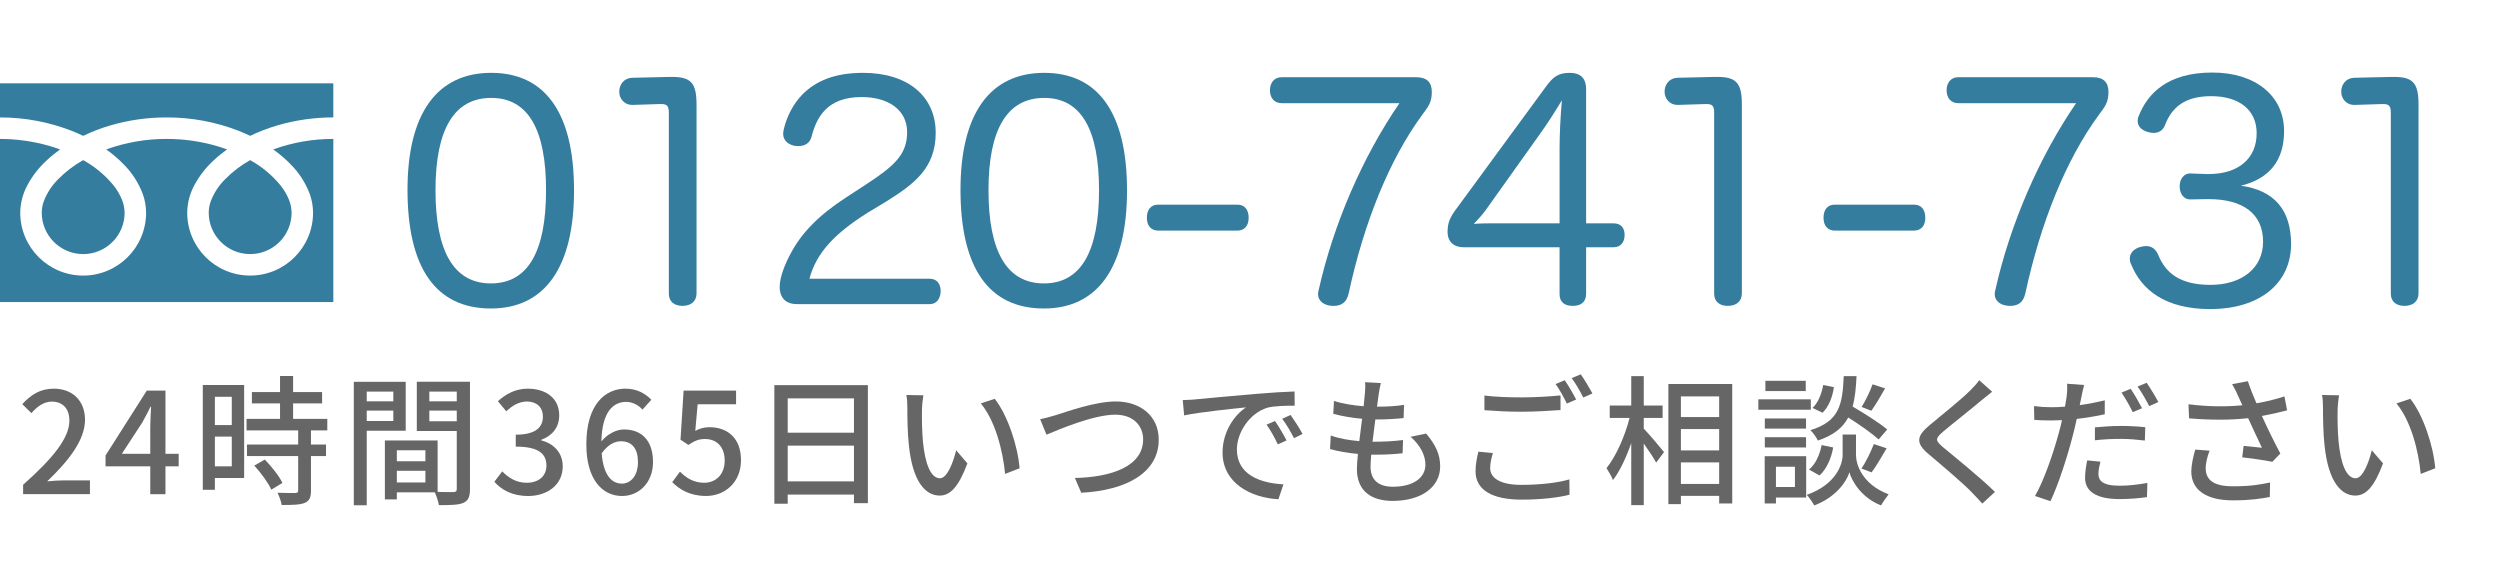
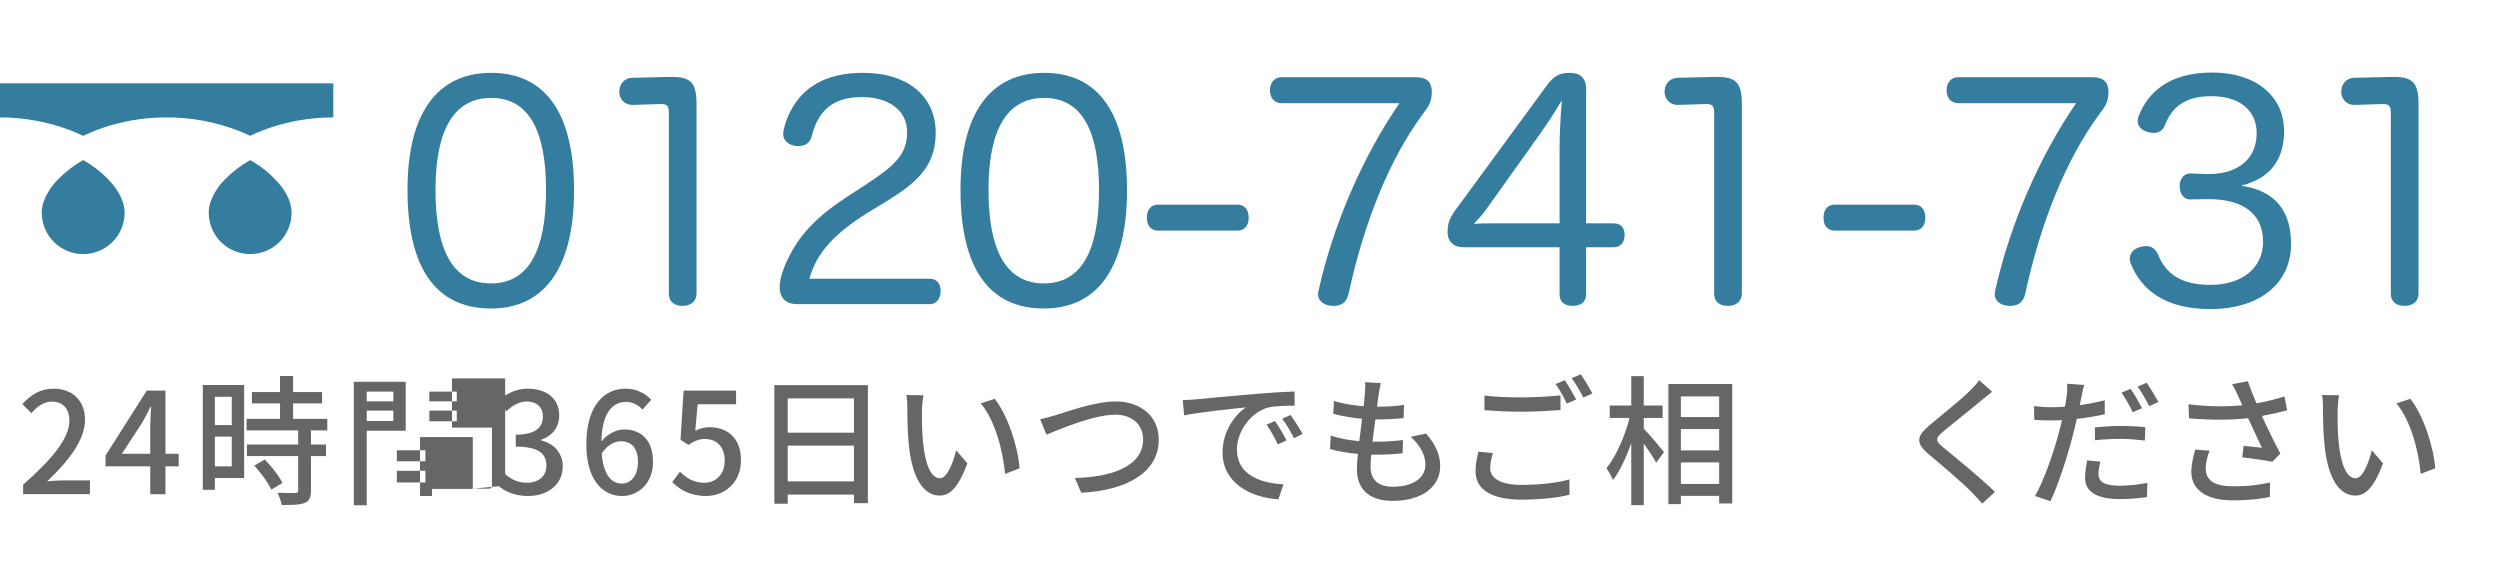
<svg xmlns="http://www.w3.org/2000/svg" id="a" width="240" height="54" viewBox="0 0 240 54">
  <defs>
    <style>.b{fill:#357d9f;}.c{fill:#666;}</style>
  </defs>
  <path class="b" d="M55.108,18.276c0,7.42-2.828,11.34-7.98,11.34-5.292,0-8.008-3.893-8.008-11.396,0-7.308,2.828-11.228,8.036-11.228,5.096,0,7.952,3.724,7.952,11.284Zm-13.3-.028c0,5.908,1.764,8.96,5.32,8.96s5.292-3.052,5.292-8.96c0-5.796-1.708-8.848-5.264-8.848-3.528,0-5.348,2.968-5.348,8.848Z" />
  <path class="b" d="M66.868,28.16c0,.812-.588,1.204-1.344,1.204-.784,0-1.316-.393-1.316-1.176V10.828c0-.616-.14-.84-.728-.84h-.112l-2.632,.084h-.056c-.728,0-1.232-.588-1.232-1.26,0-.729,.476-1.316,1.232-1.345l3.584-.084h.252c1.848,0,2.352,.616,2.352,2.66V28.16Z" />
  <path class="b" d="M89.268,26.76c.672,0,1.036,.504,1.036,1.176s-.364,1.261-1.036,1.261h-12.74c-1.064,0-1.68-.561-1.68-1.681,0-.979,.616-2.38,1.064-3.191,1.008-1.933,2.688-3.668,5.32-5.376l1.932-1.26c2.744-1.792,3.92-2.885,3.92-5.013,0-2.071-1.736-3.359-4.368-3.359-3.276,0-4.312,1.876-4.816,3.836-.168,.615-.672,.868-1.232,.868-.14,0-.28,0-.42-.028-.616-.14-1.064-.532-1.064-1.148,0-.14,.028-.279,.056-.42,.28-1.204,.896-2.464,1.848-3.416,1.26-1.231,3.024-2.016,5.768-2.016,4.256,0,6.972,2.212,6.972,5.768,0,3.416-2.156,4.956-4.704,6.553l-1.848,1.119c-3.108,1.96-4.9,3.809-5.572,6.328h11.564Z" />
  <path class="b" d="M108.195,18.276c0,7.42-2.828,11.34-7.98,11.34-5.292,0-8.008-3.893-8.008-11.396,0-7.308,2.828-11.228,8.036-11.228,5.096,0,7.952,3.724,7.952,11.284Zm-13.3-.028c0,5.908,1.764,8.96,5.32,8.96s5.292-3.052,5.292-8.96c0-5.796-1.708-8.848-5.264-8.848-3.528,0-5.348,2.968-5.348,8.848Z" />
  <path class="b" d="M118.807,19.648c.672,0,1.064,.476,1.064,1.26s-.42,1.231-1.092,1.231h-7.588c-.672,0-1.092-.447-1.092-1.231s.392-1.26,1.064-1.26h7.644Z" />
  <path class="b" d="M123.035,9.904c-.729,0-1.121-.532-1.121-1.232s.393-1.26,1.121-1.26h12.908c1.063,0,1.512,.504,1.512,1.428,0,1.008-.364,1.429-.924,2.185-3.137,4.283-5.572,10.275-7.057,17.136-.195,.896-.729,1.204-1.456,1.204h-.084c-.784-.028-1.399-.42-1.399-1.148,0-.112,.027-.252,.056-.364,1.428-6.384,4.256-12.852,7.756-17.947h-11.312Z" />
  <path class="b" d="M140.506,23.736c-.924,0-1.539-.504-1.539-1.484,0-.924,.279-1.456,.867-2.24l8.541-11.647c.672-.924,1.147-1.372,2.324-1.372,.951,0,1.567,.448,1.567,1.568v12.88h2.632c.729,0,1.064,.447,1.064,1.119,0,.645-.336,1.177-1.064,1.177h-2.632v4.479c0,.812-.532,1.148-1.288,1.148s-1.26-.336-1.26-1.12v-4.508h-9.213Zm2.072-3.5c-.308,.42-.672,.812-1.092,1.26,.616-.056,1.288-.056,1.764-.056h6.469v-7.196c0-1.316,.084-3.08,.224-4.62-.644,1.064-1.288,2.1-2.155,3.304l-5.209,7.309Z" />
  <path class="b" d="M167.219,28.16c0,.812-.588,1.204-1.344,1.204-.785,0-1.316-.393-1.316-1.176V10.828c0-.616-.141-.84-.729-.84h-.111l-2.633,.084h-.056c-.728,0-1.231-.588-1.231-1.26,0-.729,.476-1.316,1.231-1.345l3.584-.084h.252c1.849,0,2.353,.616,2.353,2.66V28.16Z" />
  <path class="b" d="M183.766,19.648c.672,0,1.064,.476,1.064,1.26s-.42,1.231-1.092,1.231h-7.588c-.672,0-1.092-.447-1.092-1.231s.392-1.26,1.063-1.26h7.644Z" />
  <path class="b" d="M187.994,9.904c-.729,0-1.121-.532-1.121-1.232s.393-1.26,1.121-1.26h12.908c1.063,0,1.512,.504,1.512,1.428,0,1.008-.364,1.429-.924,2.185-3.137,4.283-5.572,10.275-7.057,17.136-.195,.896-.729,1.204-1.456,1.204h-.084c-.784-.028-1.399-.42-1.399-1.148,0-.112,.027-.252,.056-.364,1.428-6.384,4.256-12.852,7.756-17.947h-11.312Z" />
  <path class="b" d="M210.31,19.145c-.7,.027-1.063-.589-1.063-1.261,0-.644,.363-1.26,1.063-1.231l1.512,.056h.224c2.828,0,4.593-1.484,4.593-3.92,0-2.24-1.681-3.556-4.368-3.556-2.492,0-3.779,1.036-4.452,2.828-.224,.504-.616,.699-1.063,.699-.225,0-.448-.056-.645-.111-.531-.168-.896-.532-.896-1.036,0-.168,.029-.336,.113-.504,.84-2.101,2.715-4.145,7.055-4.145,4.117,0,6.889,2.212,6.889,5.628,0,2.772-1.372,4.564-4.145,5.236,3.248,.448,4.816,2.38,4.816,5.6,0,3.696-2.912,6.244-7.783,6.244-4.229,0-6.58-1.792-7.589-4.34-.084-.168-.112-.336-.112-.504,0-.532,.393-.952,1.008-1.12,.197-.056,.393-.084,.561-.084,.504,0,.896,.252,1.148,.812,.728,1.82,2.156,2.912,5.039,2.912,2.94,0,5.041-1.567,5.041-4.144,0-2.66-1.904-4.088-5.236-4.088h-.168l-1.54,.028Z" />
  <path class="b" d="M232.178,28.16c0,.812-.588,1.204-1.344,1.204-.785,0-1.316-.393-1.316-1.176V10.828c0-.616-.141-.84-.729-.84h-.111l-2.633,.084h-.056c-.728,0-1.231-.588-1.231-1.26,0-.729,.476-1.316,1.231-1.345l3.584-.084h.252c1.849,0,2.353,.616,2.353,2.66V28.16Z" />
  <path class="c" d="M2.219,46.535c2.93-2.593,4.443-4.524,4.443-6.158,0-1.08-.581-1.823-1.688-1.823-.783,0-1.432,.5-1.958,1.107l-.878-.864c.851-.918,1.729-1.485,3.025-1.485,1.823,0,2.998,1.188,2.998,2.984,0,1.918-1.526,3.902-3.633,5.915,.513-.055,1.134-.095,1.621-.095h2.485v1.323H2.219v-.904Z" />
  <path class="c" d="M17.153,44.766h-1.269v2.674h-1.458v-2.674h-4.294v-1.04l3.957-6.226h1.796v6.063h1.269v1.202Zm-2.728-1.202v-2.606c0-.54,.054-1.377,.081-1.917h-.054c-.243,.5-.513,1.013-.797,1.525l-1.958,2.998h2.728Z" />
  <path class="c" d="M23.438,45.887h-2.809v1.134h-1.161v-10.061h3.97v8.927Zm-2.809-7.792v2.714h1.621v-2.714h-1.621Zm1.621,6.671v-2.85h-1.621v2.85h1.621Zm7.603-3.443v1.351h1.445v1.107h-1.445v3.321c0,.648-.149,.986-.594,1.175-.473,.189-1.162,.203-2.215,.203-.054-.338-.229-.824-.405-1.175,.756,.026,1.499,.026,1.702,.026,.216-.013,.284-.067,.284-.256v-3.295h-4.916v-1.107h4.916v-1.351h-4.956v-1.107h3.214v-1.485h-2.701v-1.094h2.701v-1.54h1.256v1.54h2.782v1.094h-2.782v1.485h3.282v1.107h-1.566Zm-4.43,2.795c.648,.676,1.391,1.594,1.688,2.242l-1.067,.648c-.283-.648-.985-1.607-1.634-2.31l1.013-.581Z" />
-   <path class="c" d="M35.207,41.35v7.156h-1.242v-11.856h4.983v4.7h-3.741Zm0-3.755v.932h2.552v-.932h-2.552Zm2.552,2.822v-.999h-2.552v.999h2.552Zm7.36,6.522c0,.716-.148,1.121-.635,1.337-.473,.203-1.215,.217-2.35,.217-.054-.338-.229-.878-.392-1.229h-3.646v.676h-1.148v-5.658h5.064v4.942c.662,.026,1.31,.014,1.526,.014,.243-.014,.311-.081,.311-.311v-5.551h-3.835v-4.727h5.104v10.29Zm-7.022-3.713v1.053h2.741v-1.053h-2.741Zm2.741,3.092v-1.12h-2.741v1.12h2.741Zm.378-8.724v.932h2.633v-.932h-2.633Zm2.633,2.85v-1.026h-2.633v1.026h2.633Z" />
+   <path class="c" d="M35.207,41.35v7.156h-1.242v-11.856h4.983v4.7h-3.741Zm0-3.755v.932h2.552v-.932h-2.552Zm2.552,2.822v-.999h-2.552v.999h2.552Zm7.36,6.522h-3.646v.676h-1.148v-5.658h5.064v4.942c.662,.026,1.31,.014,1.526,.014,.243-.014,.311-.081,.311-.311v-5.551h-3.835v-4.727h5.104v10.29Zm-7.022-3.713v1.053h2.741v-1.053h-2.741Zm2.741,3.092v-1.12h-2.741v1.12h2.741Zm.378-8.724v.932h2.633v-.932h-2.633Zm2.633,2.85v-1.026h-2.633v1.026h2.633Z" />
  <path class="c" d="M47.459,46.251l.756-.999c.581,.594,1.323,1.094,2.35,1.094,1.121,0,1.891-.621,1.891-1.647,0-1.107-.702-1.823-2.944-1.823v-1.147c1.958,0,2.606-.743,2.606-1.742,0-.878-.581-1.432-1.526-1.445-.77,.014-1.418,.392-1.985,.945l-.81-.972c.783-.702,1.701-1.202,2.849-1.202,1.783,0,3.039,.918,3.039,2.565,0,1.148-.662,1.945-1.715,2.337v.067c1.147,.283,2.052,1.147,2.052,2.484,0,1.796-1.499,2.85-3.322,2.85-1.566,0-2.579-.621-3.241-1.364Z" />
  <path class="c" d="M61.676,39.323c-.365-.432-.973-.742-1.553-.742-1.27,0-2.323,.959-2.39,3.794,.581-.715,1.445-1.147,2.161-1.147,1.674,0,2.795,1.026,2.795,3.133,0,1.972-1.351,3.255-2.971,3.255-1.89,0-3.43-1.58-3.43-4.956,0-3.822,1.796-5.348,3.754-5.348,1.107,0,1.917,.473,2.485,1.066l-.851,.945Zm-.432,5.037c0-1.282-.567-1.998-1.634-1.998-.581,0-1.256,.311-1.85,1.161,.162,1.972,.878,2.903,1.945,2.903,.864,0,1.54-.783,1.54-2.066Z" />
  <path class="c" d="M64.532,46.292l.743-1.013c.567,.566,1.283,1.066,2.323,1.066,1.121,0,1.972-.797,1.972-2.12s-.756-2.08-1.891-2.08c-.635,0-1.013,.189-1.594,.567l-.756-.499,.297-4.714h5.037v1.311h-3.687l-.23,2.552c.419-.216,.824-.351,1.364-.351,1.661,0,3.025,.985,3.025,3.16,0,2.201-1.607,3.443-3.349,3.443-1.566,0-2.552-.635-3.254-1.323Z" />
  <path class="c" d="M83.317,36.974v11.33h-1.337v-.824h-6.36v.878h-1.283v-11.384h8.98Zm-7.697,1.27v3.295h6.36v-3.295h-6.36Zm6.36,7.968v-3.431h-6.36v3.431h6.36Z" />
  <path class="c" d="M88.509,39.391c-.013,.838,0,1.972,.095,3.012,.203,2.106,.743,3.511,1.634,3.511,.675,0,1.256-1.458,1.553-2.687l1.08,1.256c-.851,2.295-1.674,3.092-2.66,3.092-1.351,0-2.593-1.296-2.958-4.82-.135-1.175-.148-2.769-.148-3.579,0-.338-.014-.891-.095-1.256l1.634,.027c-.067,.392-.135,1.08-.135,1.444Zm9.372,5.564l-1.391,.54c-.216-2.296-.986-5.172-2.336-6.766l1.337-.445c1.229,1.553,2.214,4.496,2.39,6.671Z" />
  <path class="c" d="M101.407,39.837c1.08-.338,3.741-1.297,5.712-1.297,2.296,0,4.119,1.337,4.119,3.674,0,3.133-3.052,4.861-7.44,5.091l-.608-1.418c3.552-.081,6.55-1.135,6.55-3.7,0-1.337-.959-2.377-2.674-2.377-2.093,0-5.388,1.418-6.604,1.918l-.608-1.485c.486-.095,1.053-.257,1.553-.405Z" />
  <path class="c" d="M114.784,38.338c.972-.095,3.363-.324,5.82-.526,1.417-.122,2.769-.203,3.673-.23l.014,1.364c-.743,0-1.904,.014-2.606,.189-1.769,.54-2.944,2.431-2.944,4.011,0,2.444,2.27,3.24,4.471,3.349l-.486,1.432c-2.62-.135-5.361-1.54-5.361-4.483,0-2.025,1.175-3.646,2.255-4.335-1.161,.121-4.443,.445-5.942,.77l-.135-1.472c.513-.014,.972-.04,1.242-.067Zm8.724,3.943l-.838,.378c-.324-.688-.675-1.31-1.08-1.891l.811-.352c.324,.473,.823,1.297,1.107,1.864Zm1.539-.621l-.824,.404c-.351-.688-.701-1.282-1.134-1.863l.81-.364c.324,.459,.852,1.27,1.148,1.823Z" />
  <path class="c" d="M136.906,41.619c.904,1.066,1.351,1.999,1.351,3.146,0,1.999-1.81,3.322-4.564,3.322-1.944,0-3.431-.864-3.431-3.065,0-.352,.041-.851,.096-1.445-.986-.095-1.918-.243-2.674-.473l.066-1.296c.865,.311,1.824,.459,2.742,.54,.08-.702,.176-1.445,.27-2.147-.959-.081-1.958-.257-2.768-.473l.066-1.242c.811,.271,1.851,.432,2.85,.513,.055-.485,.095-.918,.121-1.256,.027-.337,.055-.675,.014-1.053l1.514,.081c-.096,.418-.149,.729-.203,1.053l-.162,1.216c.999,0,1.891-.054,2.593-.176l-.04,1.27c-.838,.081-1.594,.135-2.688,.135h-.027c-.095,.688-.189,1.432-.27,2.134h.188c.864,0,1.823-.04,2.741-.162l-.041,1.27c-.823,.095-1.633,.135-2.498,.135h-.513c-.04,.473-.067,.878-.067,1.162,0,1.201,.702,1.917,2.133,1.917,1.959,0,3.134-.851,3.134-2.12,0-.904-.486-1.85-1.418-2.674l1.485-.311Z" />
  <path class="c" d="M143.315,43.496c-.148,.514-.257,.959-.257,1.445,0,.932,.932,1.606,2.984,1.606,1.823,0,3.539-.202,4.619-.526l.014,1.472c-1.041,.271-2.701,.473-4.592,.473-2.877,0-4.43-.958-4.43-2.714,0-.729,.148-1.364,.271-1.891l1.391,.135Zm-.81-5.523c.972,.122,2.214,.176,3.578,.176,1.31,0,2.741-.095,3.727-.188v1.404c-.918,.067-2.471,.162-3.713,.162-1.364,0-2.512-.067-3.592-.148v-1.405Zm8.805,.379l-.893,.392c-.27-.554-.701-1.364-1.08-1.877l.879-.365c.337,.486,.823,1.323,1.094,1.851Zm1.566-.581l-.879,.392c-.297-.581-.729-1.364-1.12-1.863l.878-.365c.351,.5,.863,1.351,1.121,1.837Z" />
  <path class="c" d="M157.801,41.146c.473,.486,1.675,1.904,1.945,2.255l-.757,1.013c-.229-.445-.729-1.188-1.188-1.836v5.915h-1.201v-5.956c-.486,1.392-1.107,2.715-1.756,3.552-.135-.351-.432-.864-.621-1.147,.904-1.107,1.782-3.093,2.215-4.821h-1.904v-1.188h2.066v-2.822h1.201v2.822h1.81v1.188h-1.81v1.026Zm8.494-4.28v11.465h-1.256v-.729h-3.673v.797h-1.202v-11.532h6.131Zm-4.929,1.188v1.985h3.673v-1.985h-3.673Zm0,5.186h3.673v-2.052h-3.673v2.052Zm3.673,3.215v-2.066h-3.673v2.066h3.673Z" />
-   <path class="c" d="M173.838,39.337h-5.037v-.999h5.037v.999Zm-.445,8.427h-2.903v.567h-1.08v-4.538h3.983v3.971Zm-.014-6.617h-3.957v-.973h3.957v.973Zm-3.957,.824h3.957v.985h-3.957v-.985Zm3.93-4.43h-3.875v-.985h3.875v.985Zm-2.862,7.266v1.944h1.823v-1.944h-1.823Zm7.685-1.121c0,.797,.499,2.769,3.133,3.768-.217,.283-.568,.77-.729,1.066-1.904-.742-2.823-2.377-3.038-3.187-.23,.823-1.243,2.39-3.377,3.187-.148-.283-.473-.77-.715-1.013,2.889-1.026,3.443-3.012,3.443-3.821v-1.972h1.283v1.972Zm-4.511,1.391c.621-.486,1.026-1.418,1.216-2.35l1.106,.229c-.175,1.013-.621,2.066-1.31,2.688l-1.013-.567Zm6.685-2.89c-.635-.581-1.823-1.418-2.917-2.106-.526,.985-1.405,1.701-2.917,2.214-.135-.297-.459-.756-.716-.999,2.769-.851,3.079-2.417,3.2-5.186h1.229c-.053,1.121-.148,2.094-.377,2.917,1.16,.675,2.578,1.58,3.321,2.201l-.823,.959Zm-4.295-5.023c-.121,.904-.486,1.891-1.094,2.458l-.959-.46c.527-.473,.879-1.363,1.027-2.201l1.025,.203Zm2.646,7.818c.42-.621,.919-1.647,1.189-2.35l1.229,.405c-.473,.811-1.013,1.729-1.445,2.31l-.973-.365Zm2.27-7.697c-.432,.77-.932,1.607-1.324,2.147l-.932-.364c.379-.595,.824-1.526,1.054-2.175l1.202,.392Z" />
  <path class="c" d="M191.246,37.608c-.337,.257-.756,.621-1.025,.824-.892,.756-2.742,2.214-3.688,3.011-.77,.662-.77,.838,.027,1.513,1.121,.932,3.646,2.971,4.956,4.268l-1.216,1.12c-.323-.378-.701-.742-1.025-1.094-.729-.783-2.891-2.605-4.119-3.646-1.297-1.08-1.161-1.742,.095-2.796,1.026-.864,2.971-2.403,3.876-3.309,.311-.323,.701-.715,.877-.999l1.242,1.107Z" />
  <path class="c" d="M202.057,39.77c-.837,.188-1.77,.337-2.688,.445-.121,.581-.27,1.175-.418,1.742-.486,1.891-1.378,4.646-2.107,6.157l-1.484-.499c.81-1.364,1.769-4.119,2.268-5.996,.122-.405,.23-.851,.324-1.283-.378,.014-.729,.027-1.066,.027-.621,0-1.107-.014-1.594-.054l-.027-1.323c.648,.081,1.121,.107,1.635,.107,.418,0,.864-.014,1.337-.054,.067-.392,.135-.743,.162-.986,.054-.432,.067-.918,.04-1.215l1.635,.121c-.096,.338-.203,.878-.258,1.148l-.161,.783c.81-.108,1.634-.271,2.403-.459v1.337Zm-.418,4.551c-.108,.418-.189,.837-.189,1.161,0,.607,.324,1.147,2.025,1.147,.878,0,1.797-.107,2.674-.27l-.041,1.363c-.742,.108-1.633,.189-2.646,.189-2.174,0-3.295-.716-3.295-2.039,0-.554,.095-1.121,.203-1.675l1.27,.122Zm-.527-3.295c.716-.068,1.635-.136,2.498-.136,.77,0,1.58,.041,2.336,.122l-.04,1.282c-.675-.08-1.472-.161-2.269-.161-.878,0-1.701,.04-2.525,.135v-1.242Zm3.633-1.459c-.27-.54-.716-1.363-1.08-1.877l.877-.364c.338,.486,.824,1.337,1.094,1.863l-.891,.378Zm1.337-2.822c.351,.514,.864,1.364,1.12,1.851l-.877,.392c-.297-.581-.742-1.364-1.121-1.878l.878-.364Z" />
  <path class="c" d="M219.561,39.391c-.756,.203-1.594,.392-2.417,.541,.485,1.08,1.175,2.498,1.769,3.605l-.77,.797c-.635-.136-1.958-.324-2.89-.433l.135-1.094c.486,.054,1.323,.135,1.756,.176-.351-.757-.919-1.932-1.323-2.836-1.701,.188-3.592,.188-5.672,.014l-.055-1.351c1.945,.243,3.688,.243,5.172,.095l-.377-.824c-.23-.526-.352-.783-.607-1.202l1.512-.283c.27,.797,.527,1.432,.824,2.12,.932-.162,1.795-.364,2.688-.662l.256,1.337Zm-7.44,3.876c-.202,.473-.378,1.256-.378,1.647,0,1.094,.661,1.77,2.619,1.77,1.81,0,2.606-.176,3.565-.365l-.027,1.392c-.796,.148-1.782,.323-3.552,.323-2.565,0-3.983-1.013-3.983-2.768,0-.581,.162-1.364,.378-2.107l1.378,.108Z" />
  <path class="c" d="M224.41,39.391c-.014,.838,0,1.972,.095,3.012,.202,2.106,.743,3.511,1.634,3.511,.676,0,1.256-1.458,1.553-2.687l1.08,1.256c-.85,2.295-1.674,3.092-2.66,3.092-1.35,0-2.592-1.296-2.957-4.82-.135-1.175-.148-2.769-.148-3.579,0-.338-.014-.891-.095-1.256l1.634,.027c-.066,.392-.135,1.08-.135,1.444Zm9.372,5.564l-1.392,.54c-.215-2.296-.985-5.172-2.336-6.766l1.338-.445c1.229,1.553,2.214,4.496,2.39,6.671Z" />
  <path class="b" d="M0,8v3.274c2.354-.005,4.689,.432,6.883,1.286,.379,.15,.745,.31,1.1,.481,.84-.402,1.711-.737,2.605-1,1.758-.513,3.581-.771,5.412-.767,2.365-.008,4.71,.428,6.913,1.286,.379,.15,.745,.31,1.1,.481,.84-.402,1.711-.737,2.605-1,1.748-.511,3.559-.77,5.38-.77v-3.271H0Z" />
  <path class="b" d="M20.037,20.414c0,2.197,1.781,3.978,3.978,3.978,.792,0,1.566-.236,2.222-.678,1.099-.739,1.757-1.976,1.755-3.3-.005-.429-.092-.854-.256-1.251-.199-.485-.465-.939-.792-1.349-.812-.994-1.807-1.823-2.931-2.443-.885,.497-1.695,1.117-2.407,1.84-.6,.595-1.067,1.311-1.37,2.1-.128,.354-.196,.727-.199,1.103Z" />
-   <path class="b" d="M27.908,15.781c.804,.807,1.427,1.775,1.828,2.841,.207,.575,.314,1.181,.318,1.792,0,3.336-2.704,6.04-6.041,6.04s-6.041-2.704-6.041-6.04c.014-.926,.251-1.834,.693-2.648,.473-.879,1.09-1.674,1.824-2.351,.411-.386,.848-.743,1.308-1.07-.316-.116-.64-.224-.973-.323-1.567-.458-3.192-.689-4.825-.686-1.977-.006-3.941,.335-5.8,1.008,.602,.427,1.164,.908,1.679,1.437,.804,.807,1.427,1.775,1.828,2.841,.207,.575,.315,1.181,.319,1.792,0,3.336-2.704,6.04-6.041,6.04s-6.041-2.704-6.041-6.04c.013-.926,.251-1.834,.692-2.648,.474-.879,1.091-1.674,1.825-2.351,.411-.386,.848-.743,1.308-1.07-.316-.116-.64-.224-.973-.323-1.559-.455-3.176-.686-4.8-.686v15.66H32V13.336c-1.968-.003-3.921,.338-5.771,1.008,.602,.427,1.164,.908,1.679,1.437Z" />
  <path class="b" d="M4.007,20.414c0,2.197,1.781,3.978,3.978,3.978,.792,0,1.566-.236,2.222-.678,1.098-.739,1.757-1.976,1.755-3.3-.006-.429-.092-.854-.256-1.251-.198-.485-.465-.939-.791-1.349-.812-.994-1.807-1.823-2.931-2.443-.885,.497-1.695,1.117-2.407,1.84-.6,.595-1.067,1.311-1.37,2.1-.129,.354-.196,.727-.2,1.103Z" />
</svg>